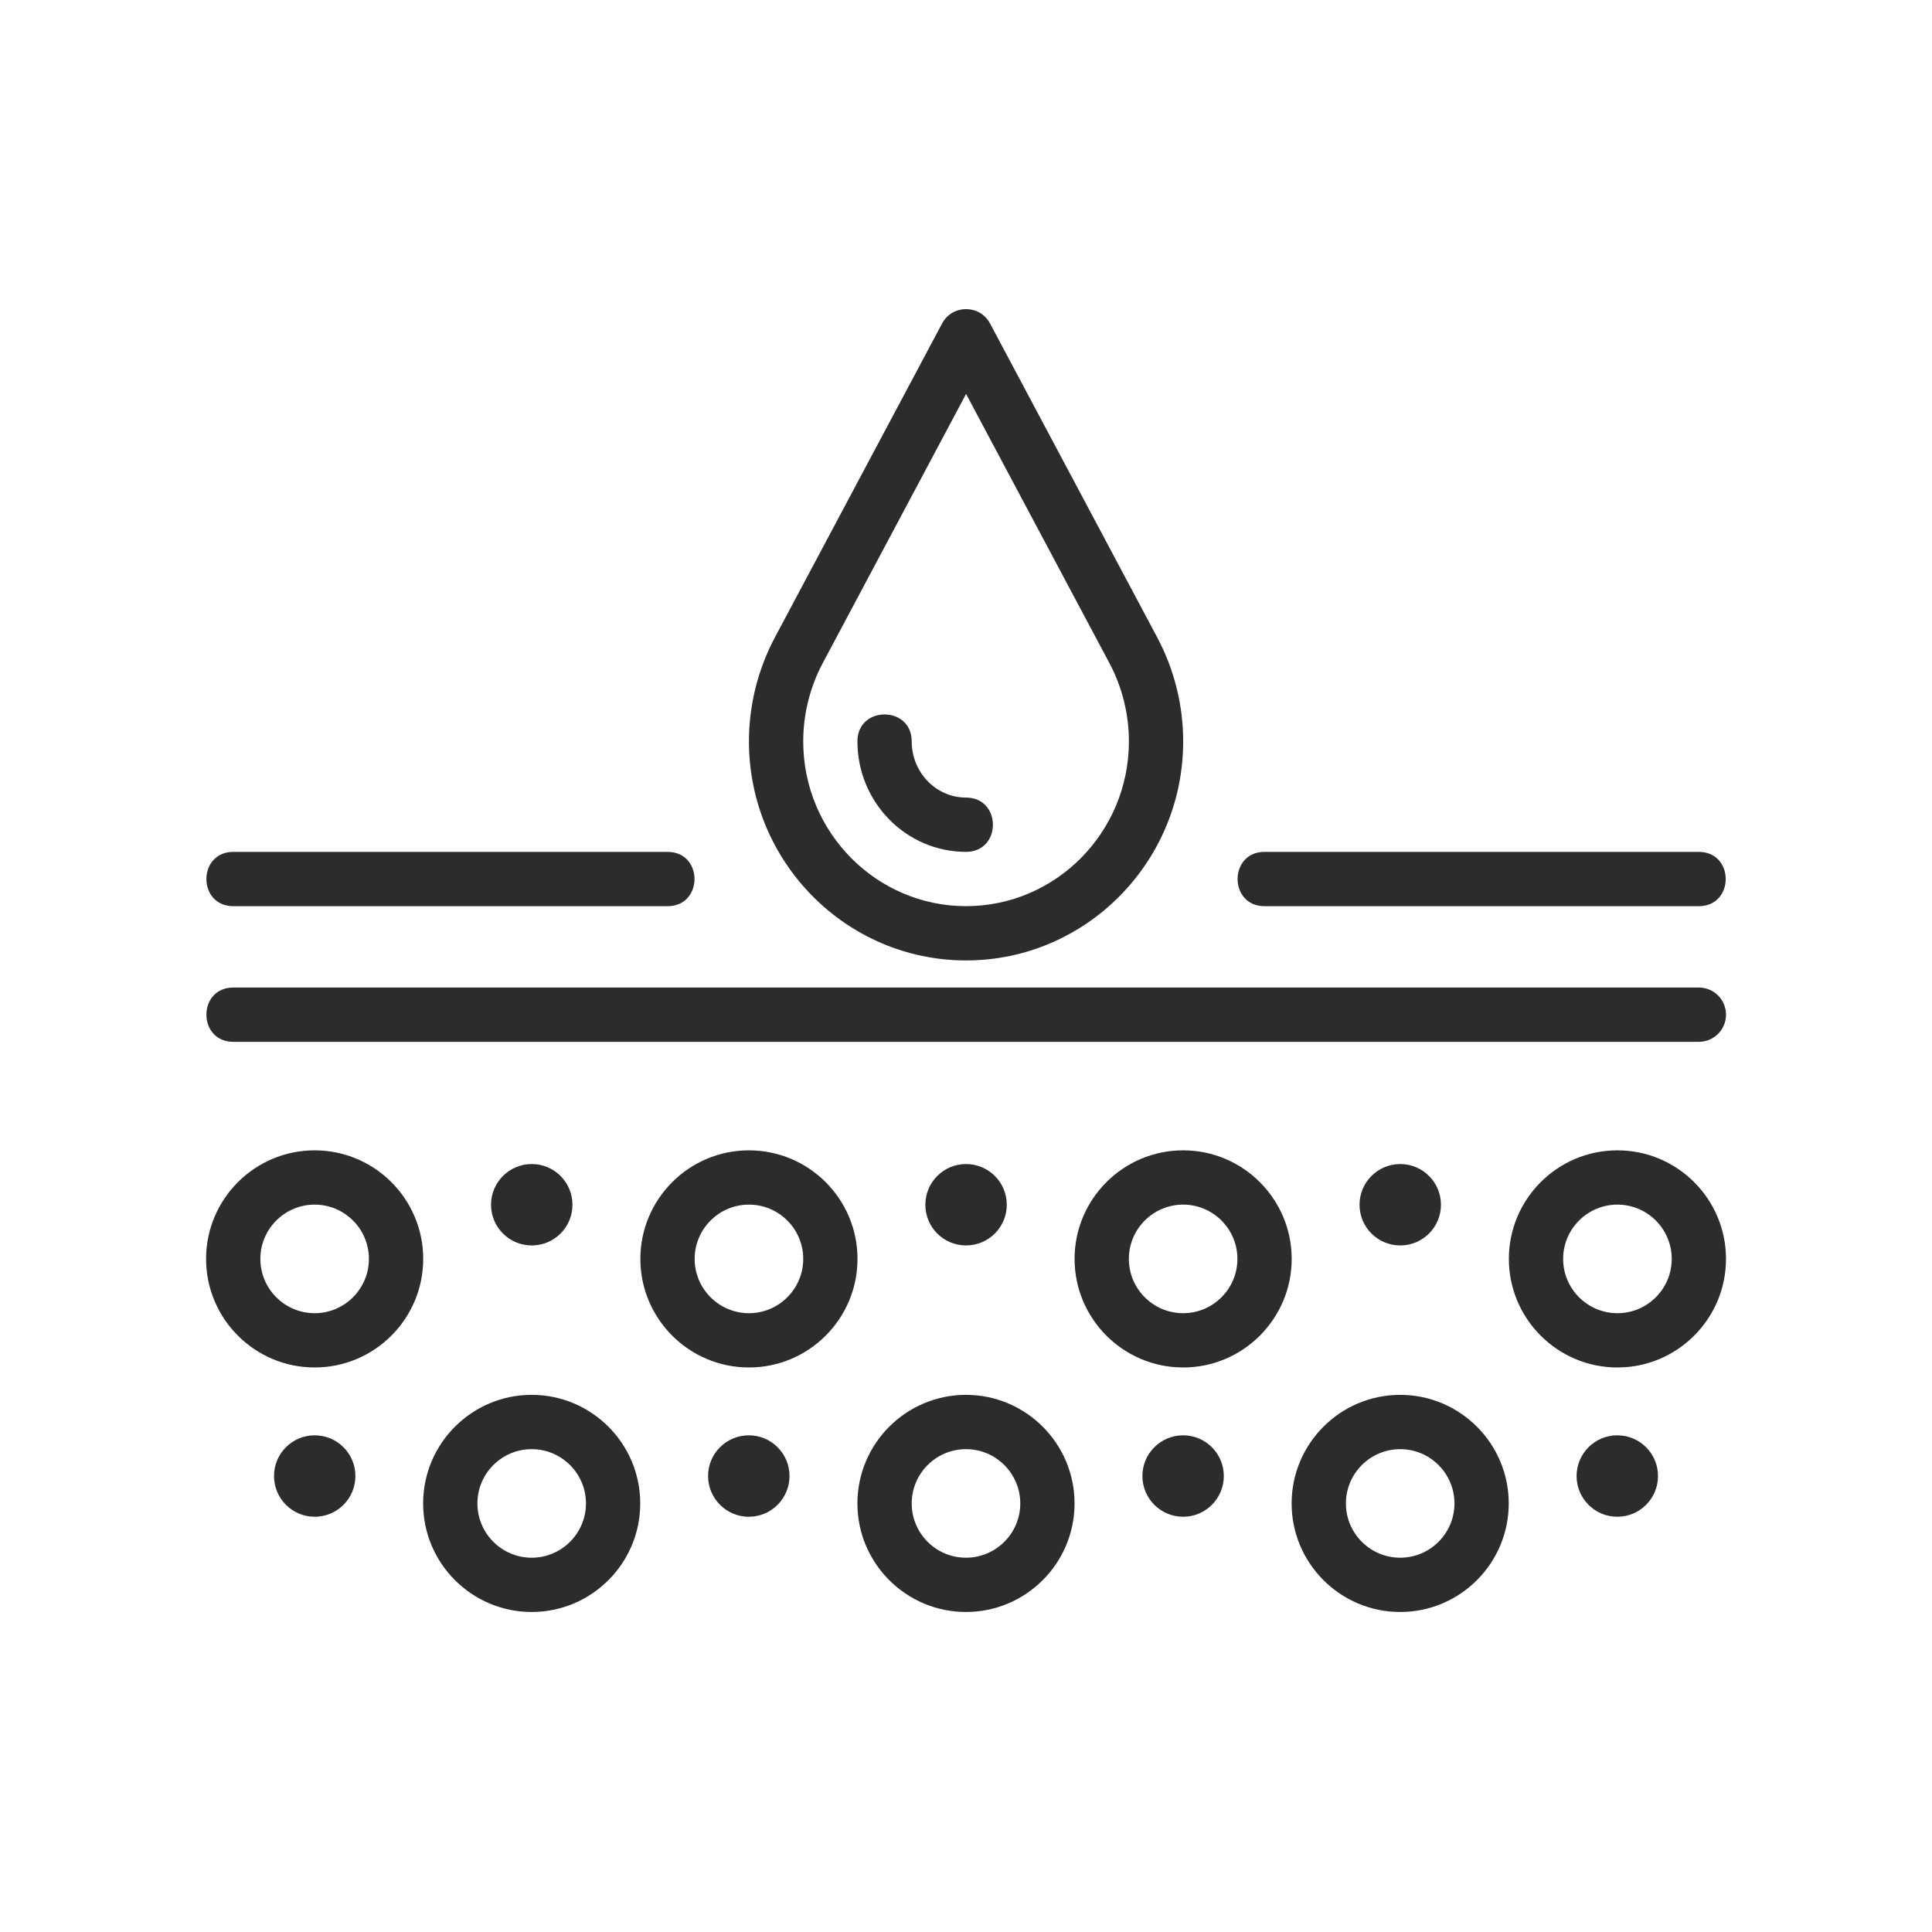
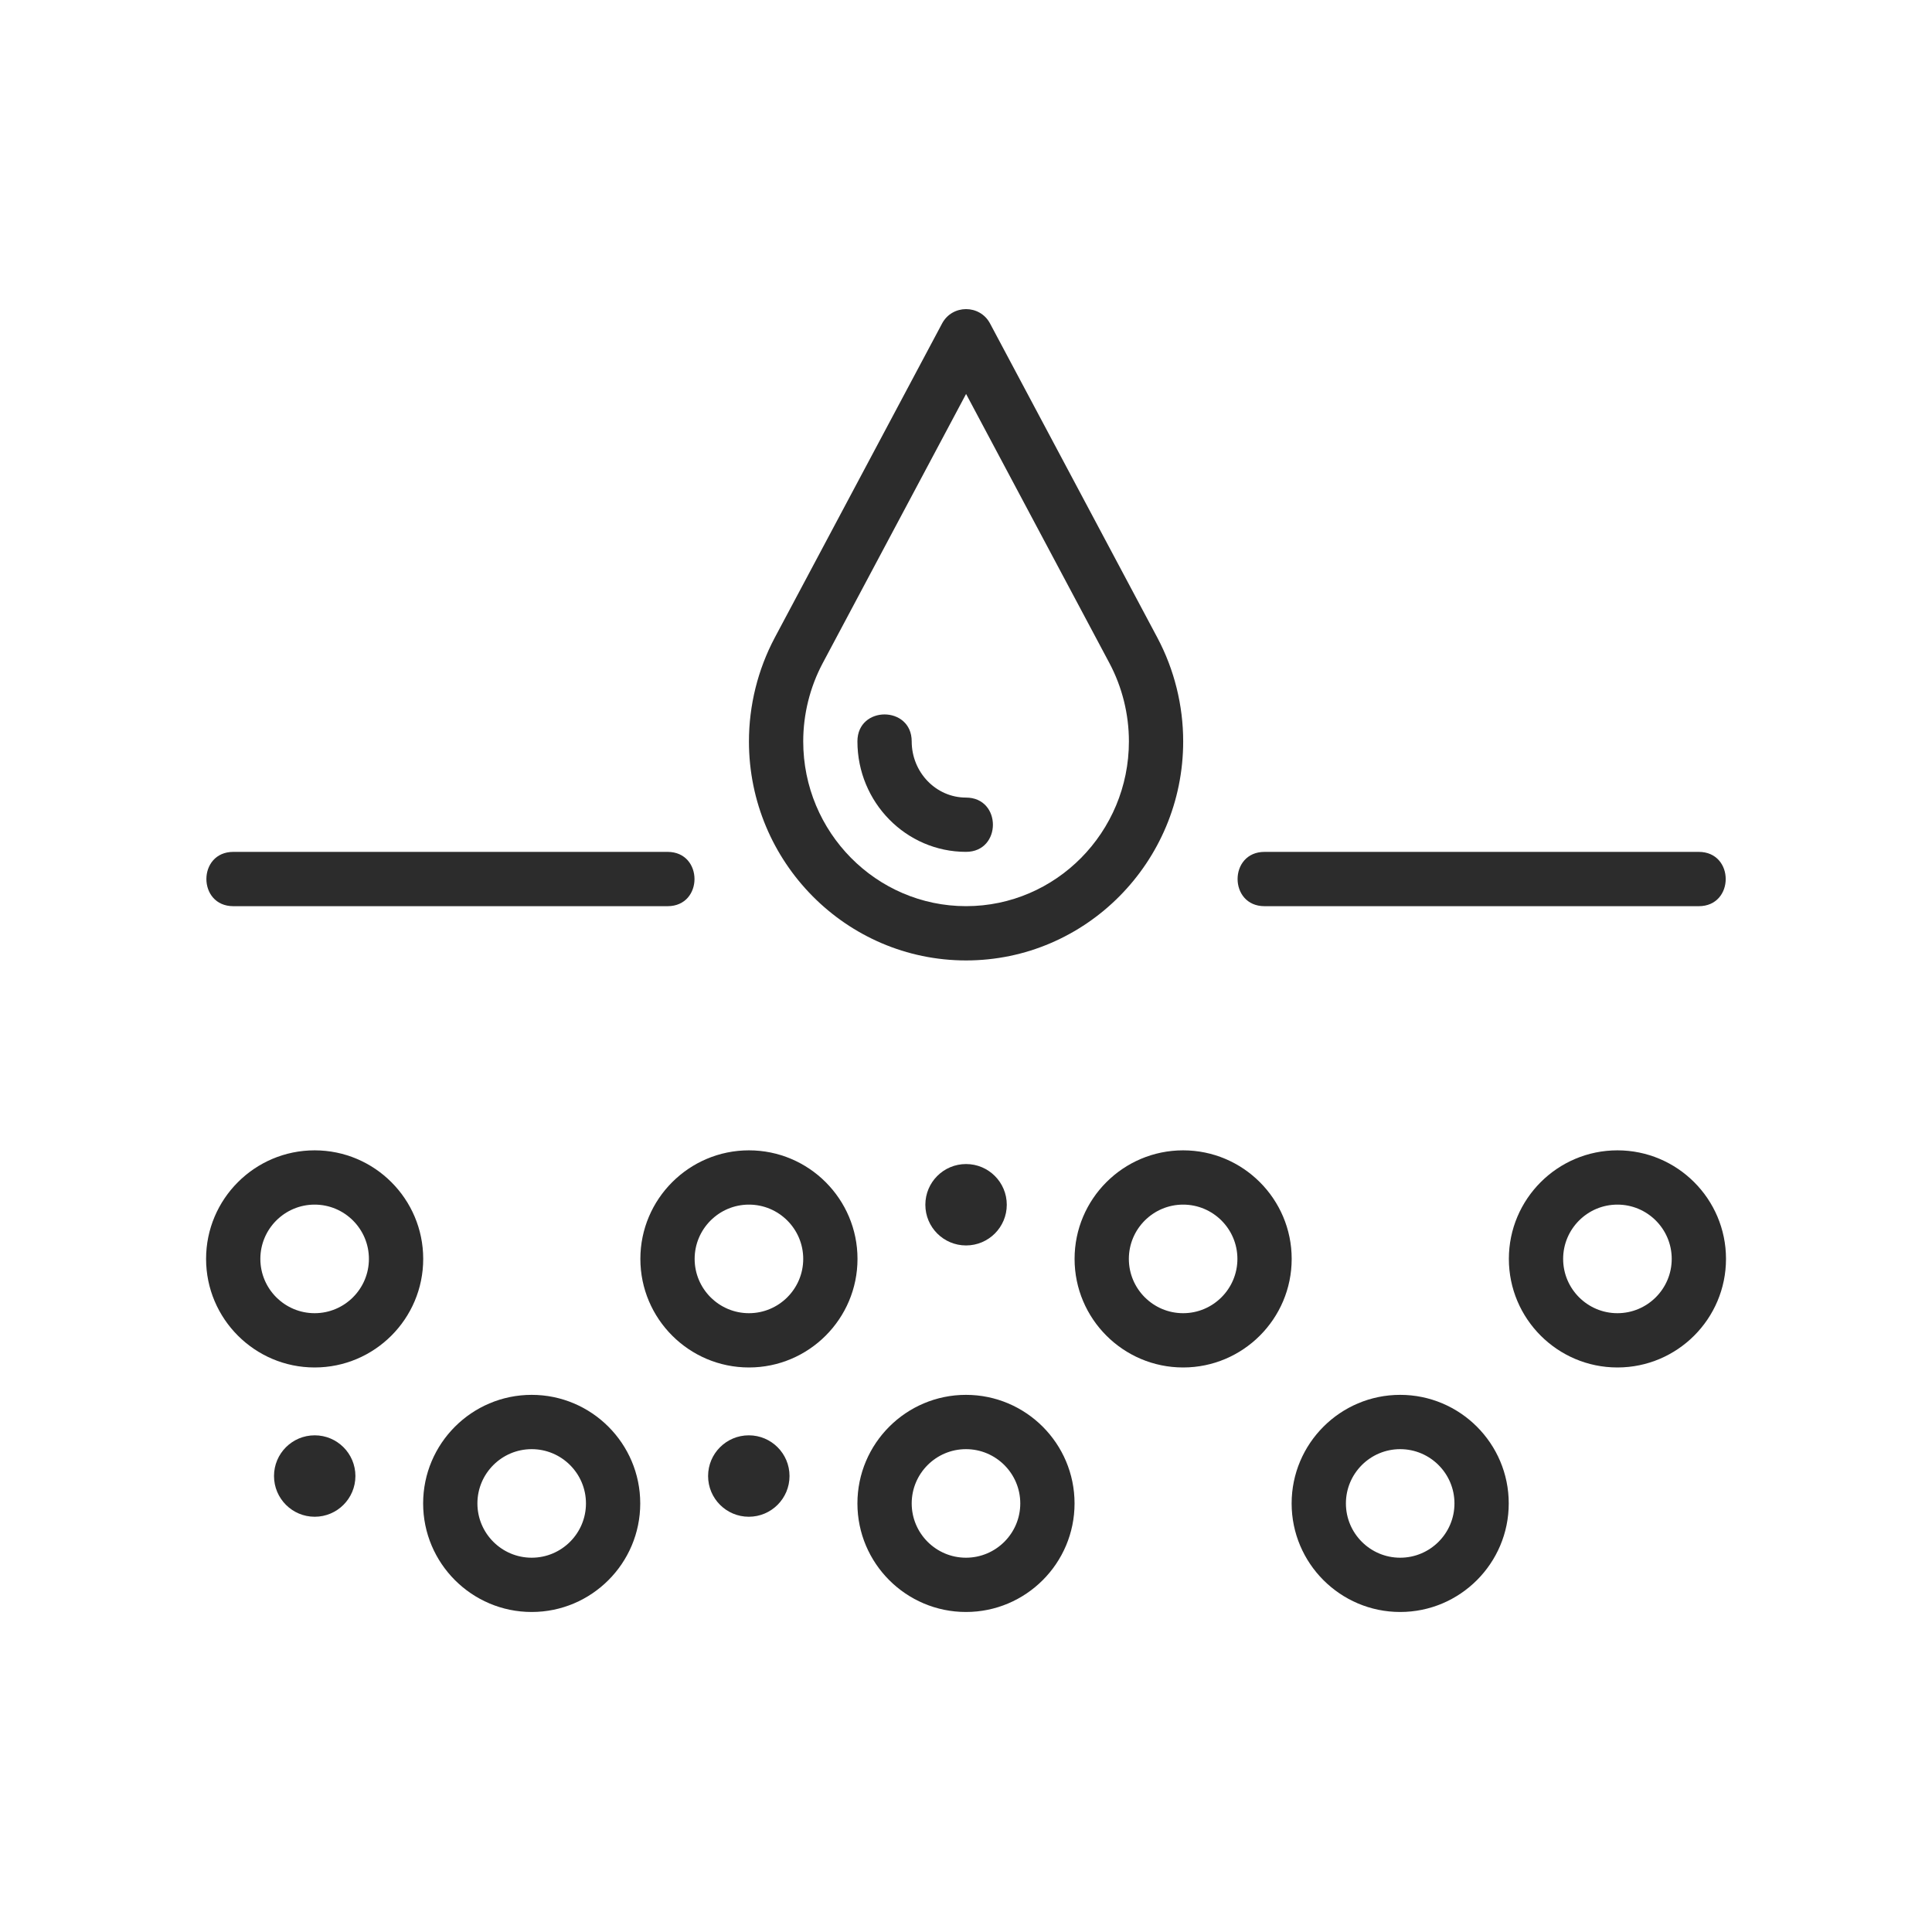
<svg xmlns="http://www.w3.org/2000/svg" width="75" height="75" viewBox="0 0 75 75" fill="none">
  <path d="M37.503 37.284C42.15 37.284 45.931 33.469 45.931 28.781C45.931 27.383 45.586 25.993 44.931 24.759L38.433 12.557C38.037 11.814 36.969 11.814 36.572 12.557L30.072 24.762C29.419 25.994 29.074 27.384 29.074 28.781C29.074 33.469 32.855 37.284 37.503 37.284ZM31.934 25.75L37.503 15.293L43.071 25.748C43.564 26.678 43.824 27.726 43.824 28.781C43.824 32.307 40.989 35.177 37.503 35.177C34.017 35.177 31.181 32.307 31.181 28.781C31.181 27.726 31.442 26.678 31.934 25.75Z" fill="#2C2C2C" />
  <path d="M37.499 33.069C38.894 33.069 38.893 30.962 37.499 30.962C36.337 30.962 35.392 29.983 35.392 28.78C35.392 27.386 33.285 27.385 33.285 28.78C33.285 31.145 35.175 33.069 37.499 33.069Z" fill="#2C2C2C" />
  <path d="M49.089 35.178H65.946C67.341 35.178 67.34 33.07 65.946 33.07H49.089C47.694 33.07 47.695 35.178 49.089 35.178Z" fill="#2C2C2C" />
  <path d="M9.058 35.178H25.915C27.31 35.178 27.308 33.07 25.915 33.07H9.058C7.663 33.07 7.664 35.178 9.058 35.178Z" fill="#2C2C2C" />
-   <path d="M65.95 38.336H9.058C7.663 38.336 7.664 40.443 9.058 40.443H65.95C66.533 40.443 67.004 39.971 67.004 39.389C67.004 38.808 66.533 38.336 65.95 38.336Z" fill="#2C2C2C" />
  <path d="M45.929 44.656C43.605 44.656 41.715 46.546 41.715 48.87C41.715 51.195 43.605 53.085 45.929 53.085C48.253 53.085 50.143 51.195 50.143 48.87C50.143 46.546 48.253 44.656 45.929 44.656ZM45.929 50.978C44.767 50.978 43.822 50.033 43.822 48.87C43.822 47.708 44.767 46.763 45.929 46.763C47.091 46.763 48.036 47.708 48.036 48.87C48.036 50.033 47.091 50.978 45.929 50.978Z" fill="#2C2C2C" />
  <path d="M29.074 44.656C26.75 44.656 24.859 46.546 24.859 48.87C24.859 51.195 26.75 53.085 29.074 53.085C31.398 53.085 33.288 51.195 33.288 48.87C33.288 46.546 31.398 44.656 29.074 44.656ZM29.074 50.978C27.912 50.978 26.966 50.033 26.966 48.87C26.966 47.708 27.912 46.763 29.074 46.763C30.236 46.763 31.181 47.708 31.181 48.87C31.181 50.033 30.236 50.978 29.074 50.978Z" fill="#2C2C2C" />
  <path d="M37.502 48.348C38.375 48.348 39.083 47.641 39.083 46.768C39.083 45.895 38.375 45.188 37.502 45.188C36.629 45.188 35.922 45.895 35.922 46.768C35.922 47.641 36.629 48.348 37.502 48.348Z" fill="#2C2C2C" />
-   <path d="M20.643 48.348C21.516 48.348 22.223 47.641 22.223 46.768C22.223 45.895 21.516 45.188 20.643 45.188C19.77 45.188 19.062 45.895 19.062 46.768C19.062 47.641 19.77 48.348 20.643 48.348Z" fill="#2C2C2C" />
  <path d="M12.217 58.88C13.09 58.88 13.797 58.172 13.797 57.299C13.797 56.426 13.09 55.719 12.217 55.719C11.344 55.719 10.637 56.426 10.637 57.299C10.637 58.172 11.344 58.88 12.217 58.88Z" fill="#2C2C2C" />
  <path d="M29.069 58.88C29.941 58.88 30.649 58.172 30.649 57.299C30.649 56.426 29.941 55.719 29.069 55.719C28.196 55.719 27.488 56.426 27.488 57.299C27.488 58.172 28.196 58.88 29.069 58.88Z" fill="#2C2C2C" />
-   <path d="M45.928 58.88C46.801 58.88 47.508 58.172 47.508 57.299C47.508 56.426 46.801 55.719 45.928 55.719C45.055 55.719 44.348 56.426 44.348 57.299C44.348 58.172 45.055 58.88 45.928 58.88Z" fill="#2C2C2C" />
-   <path d="M62.783 58.88C63.656 58.88 64.364 58.172 64.364 57.299C64.364 56.426 63.656 55.719 62.783 55.719C61.911 55.719 61.203 56.426 61.203 57.299C61.203 58.172 61.911 58.88 62.783 58.88Z" fill="#2C2C2C" />
-   <path d="M54.358 48.348C55.23 48.348 55.938 47.641 55.938 46.768C55.938 45.895 55.23 45.188 54.358 45.188C53.485 45.188 52.777 45.895 52.777 46.768C52.777 47.641 53.485 48.348 54.358 48.348Z" fill="#2C2C2C" />
  <path d="M62.788 44.656C60.464 44.656 58.574 46.546 58.574 48.87C58.574 51.195 60.464 53.085 62.788 53.085C65.113 53.085 67.003 51.195 67.003 48.87C67.003 46.546 65.113 44.656 62.788 44.656ZM62.788 50.978C61.626 50.978 60.681 50.033 60.681 48.87C60.681 47.708 61.626 46.763 62.788 46.763C63.951 46.763 64.896 47.708 64.896 48.87C64.896 50.033 63.951 50.978 62.788 50.978Z" fill="#2C2C2C" />
  <path d="M12.214 44.656C9.89 44.656 8 46.546 8 48.87C8 51.195 9.89 53.085 12.214 53.085C14.539 53.085 16.429 51.195 16.429 48.87C16.429 46.546 14.539 44.656 12.214 44.656ZM12.214 50.978C11.052 50.978 10.107 50.033 10.107 48.87C10.107 47.708 11.052 46.763 12.214 46.763C13.376 46.763 14.321 47.708 14.321 48.87C14.321 50.033 13.376 50.978 12.214 50.978Z" fill="#2C2C2C" />
  <path d="M20.64 54.148C18.316 54.148 16.426 56.038 16.426 58.363C16.426 60.687 18.316 62.577 20.64 62.577C22.964 62.577 24.854 60.687 24.854 58.363C24.854 56.038 22.964 54.148 20.64 54.148ZM20.64 60.47C19.478 60.47 18.533 59.525 18.533 58.363C18.533 57.201 19.478 56.256 20.64 56.256C21.802 56.256 22.747 57.201 22.747 58.363C22.747 59.525 21.802 60.47 20.64 60.47Z" fill="#2C2C2C" />
  <path d="M37.499 54.148C35.175 54.148 33.285 56.038 33.285 58.363C33.285 60.687 35.175 62.577 37.499 62.577C39.824 62.577 41.714 60.687 41.714 58.363C41.714 56.038 39.824 54.148 37.499 54.148ZM37.499 60.47C36.337 60.47 35.392 59.525 35.392 58.363C35.392 57.201 36.337 56.256 37.499 56.256C38.661 56.256 39.607 57.201 39.607 58.363C39.607 59.525 38.661 60.47 37.499 60.47Z" fill="#2C2C2C" />
  <path d="M54.355 54.148C52.031 54.148 50.141 56.038 50.141 58.363C50.141 60.687 52.031 62.577 54.355 62.577C56.679 62.577 58.569 60.687 58.569 58.363C58.569 56.038 56.679 54.148 54.355 54.148ZM54.355 60.47C53.193 60.47 52.248 59.525 52.248 58.363C52.248 57.201 53.193 56.256 54.355 56.256C55.517 56.256 56.462 57.201 56.462 58.363C56.462 59.525 55.517 60.47 54.355 60.47Z" fill="#2C2C2C" />
</svg>